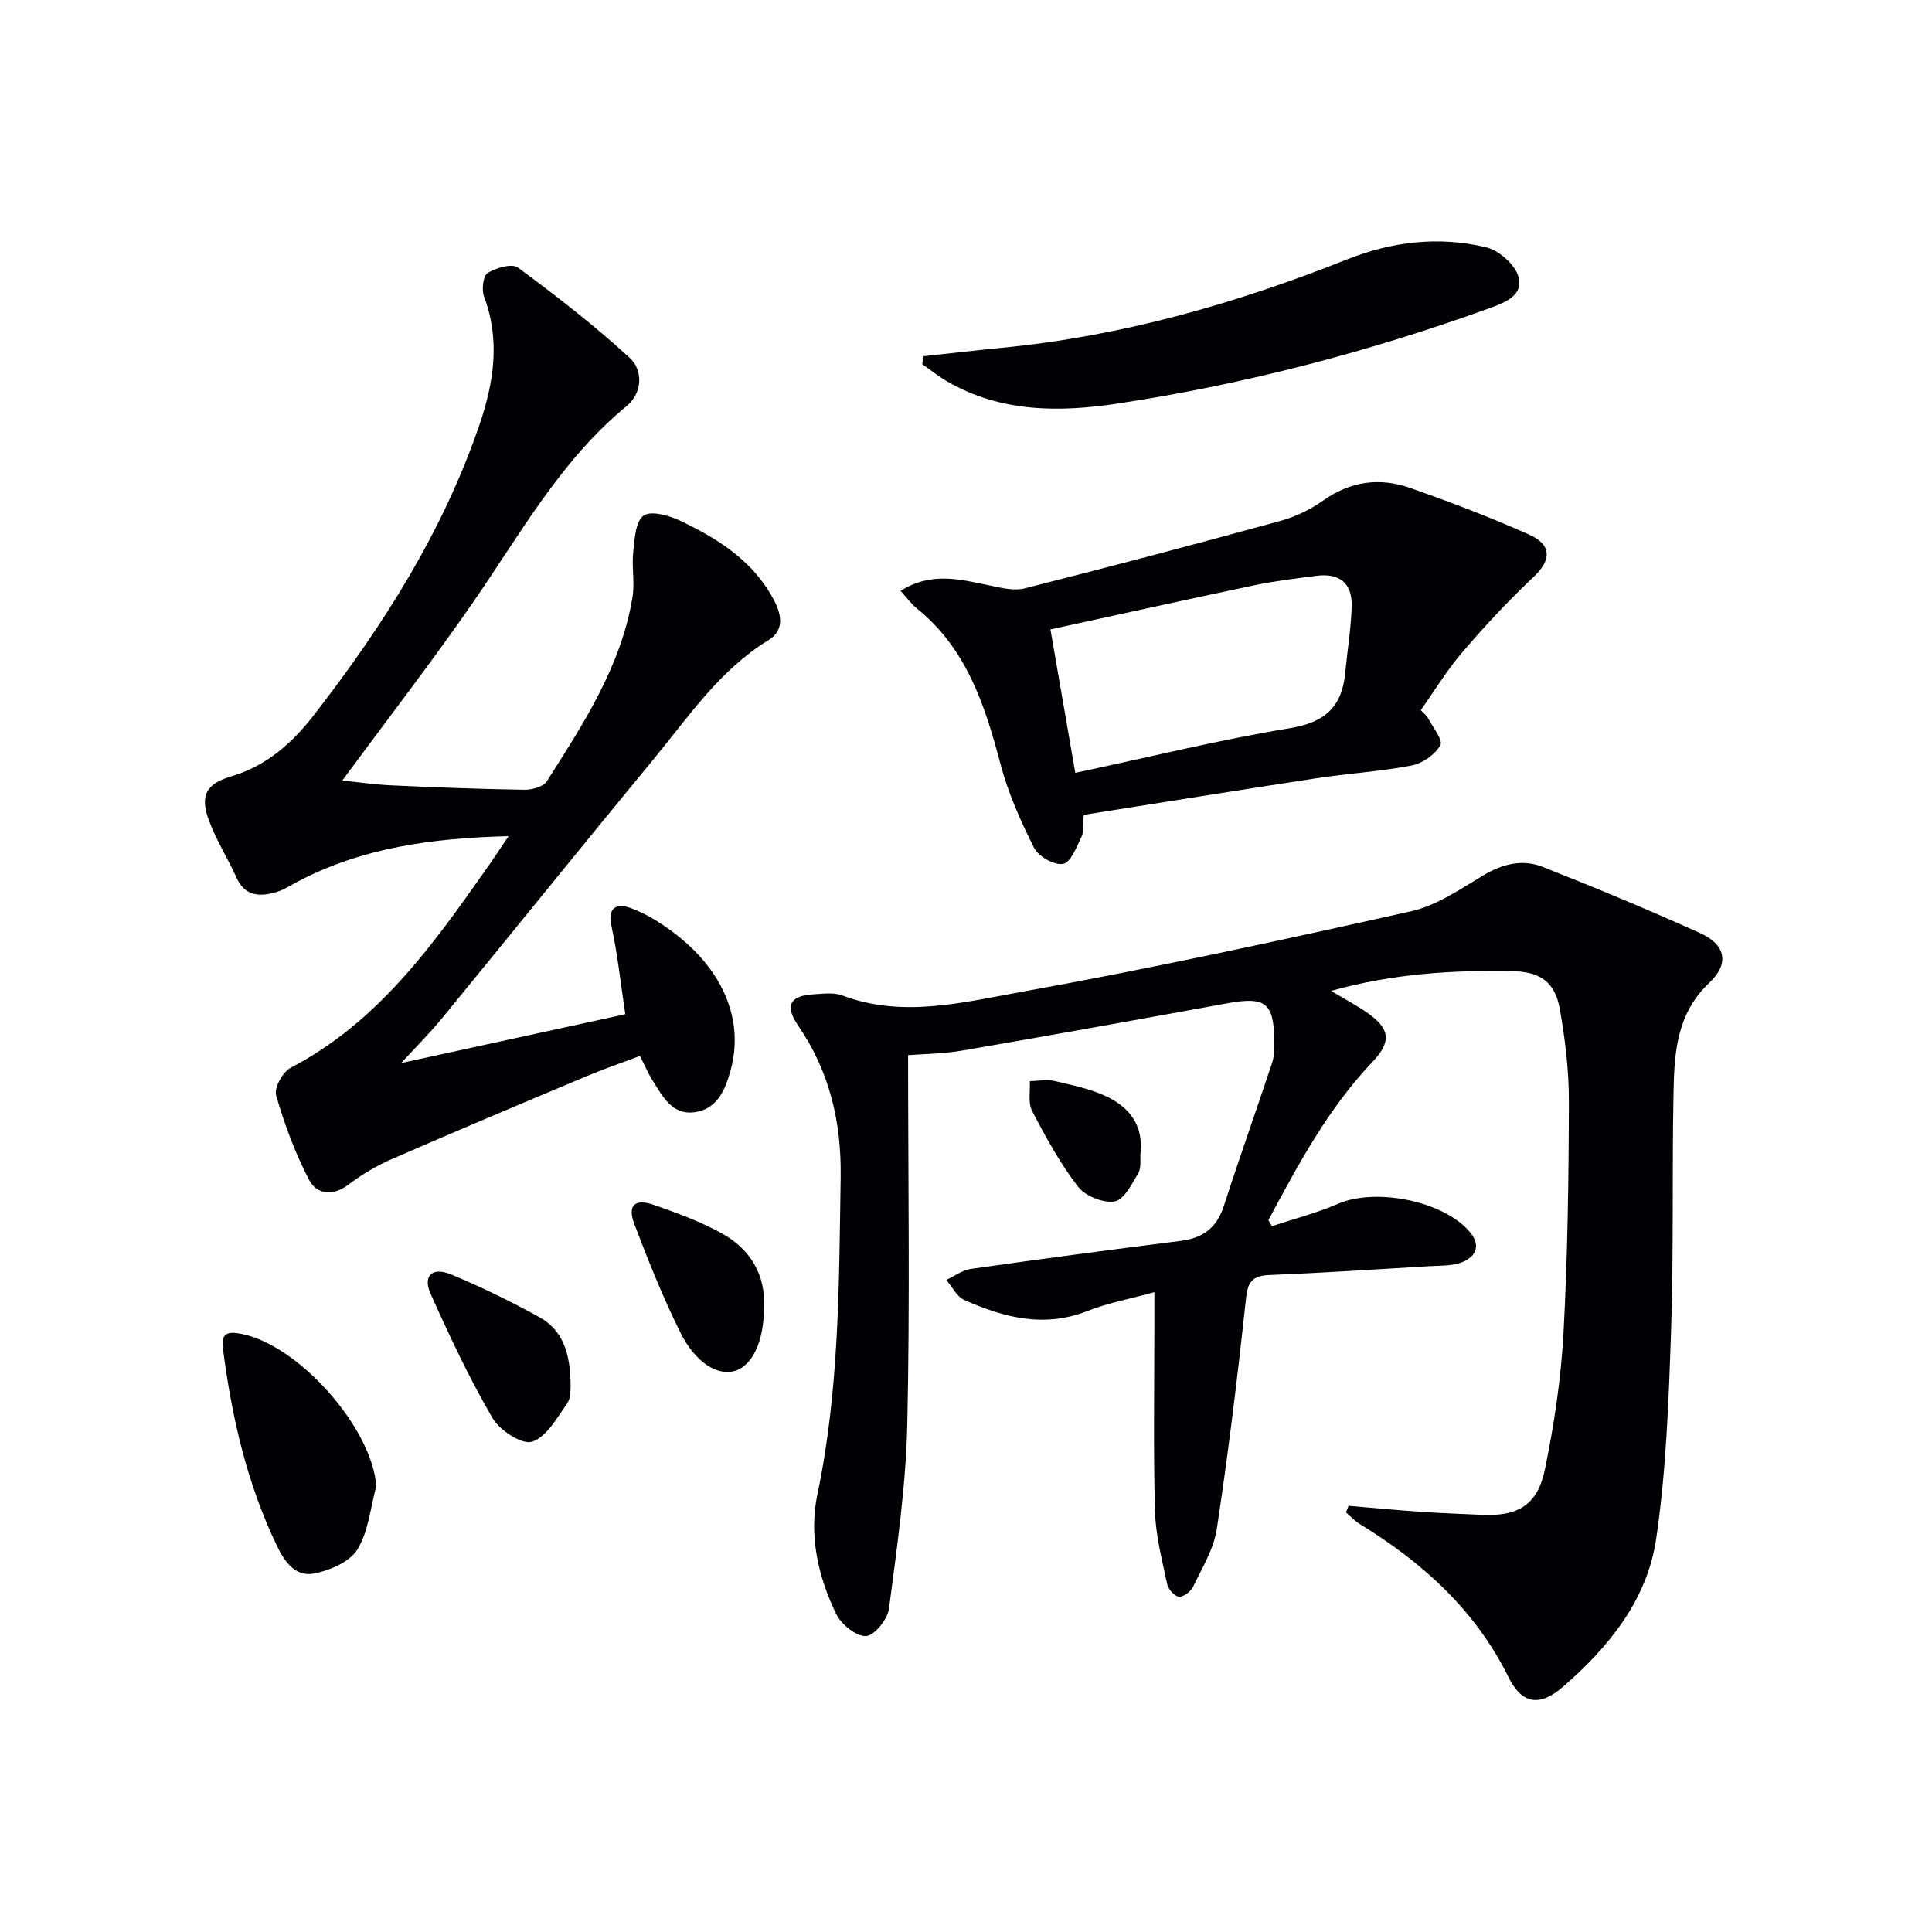
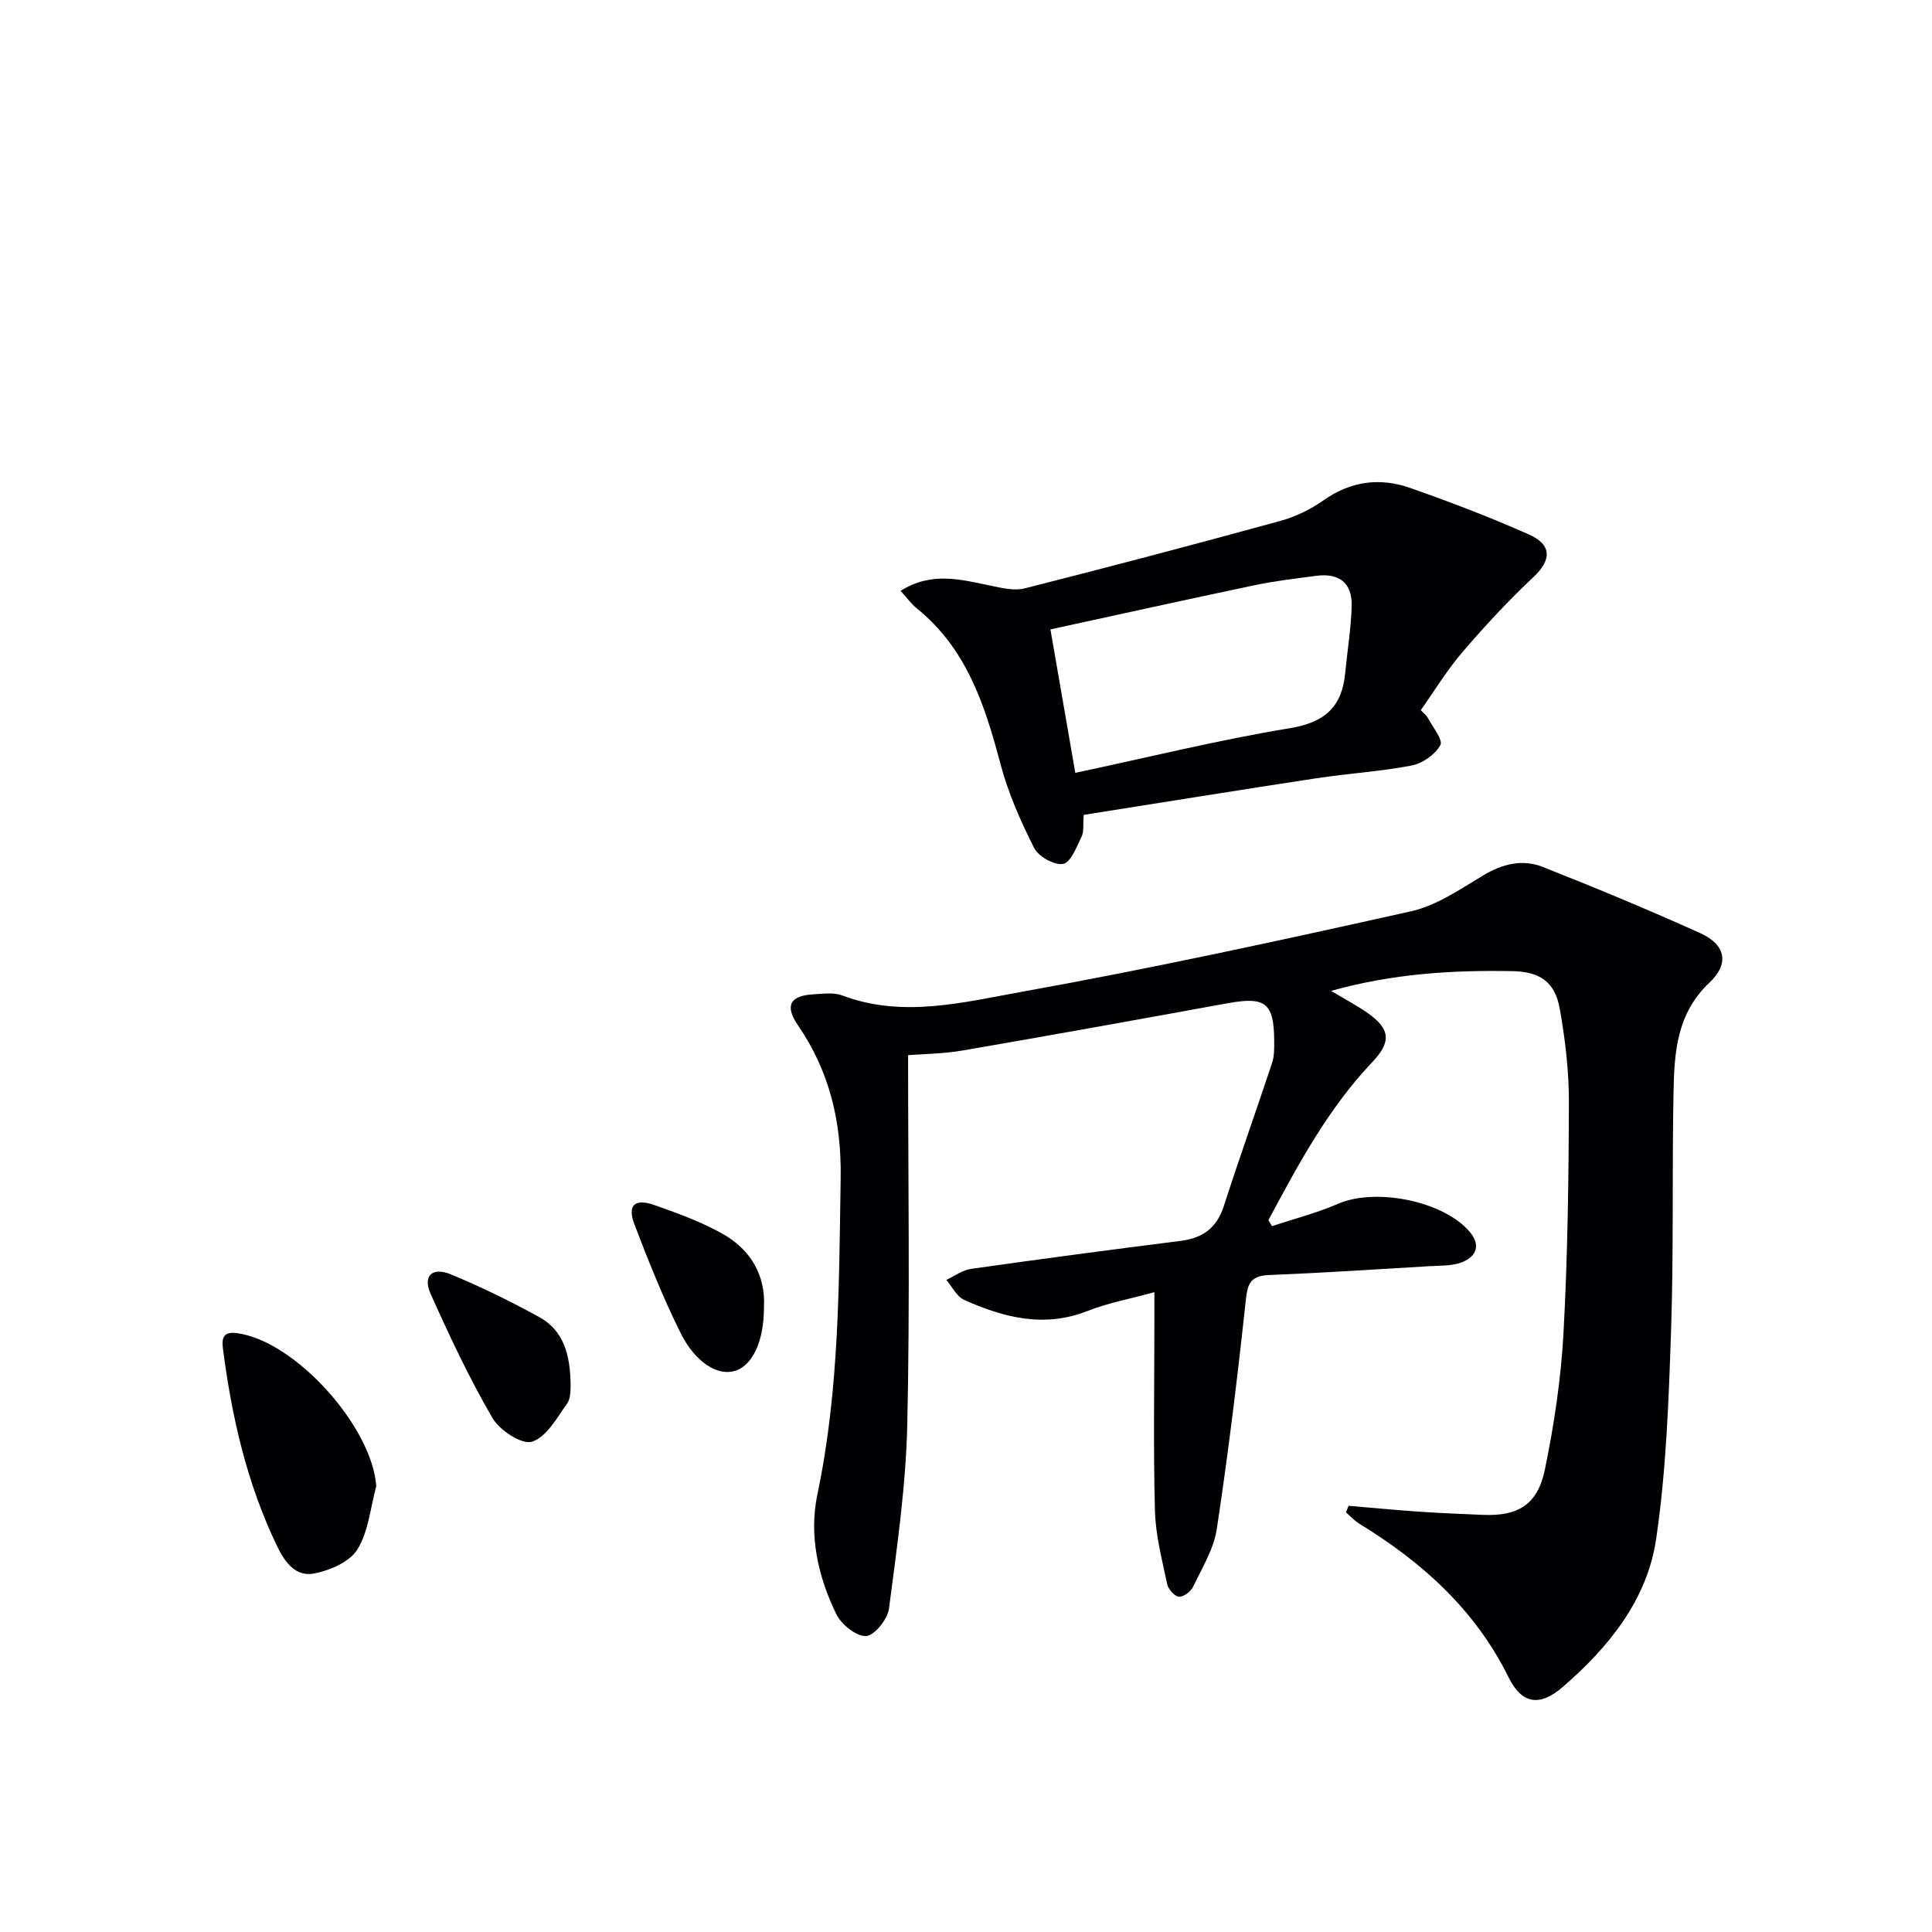
<svg xmlns="http://www.w3.org/2000/svg" enable-background="new 0 0 400 400" viewBox="0 0 400 400">
  <g fill="#010104">
    <path d="m279.21 311.76c4.9.41 9.79.89 14.69 1.22 4.31.3 8.63.46 12.94.65 7.43.34 11.51-2.03 13.03-9.46 1.9-9.25 3.31-18.69 3.83-28.1.87-15.95 1.08-31.94 1.12-47.91.02-6.44-.76-12.96-1.89-19.31-1.01-5.65-4.18-7.69-9.9-7.79-12.33-.21-24.56.49-37.44 4.09 3.04 1.83 5.45 3.08 7.64 4.63 4.7 3.33 4.8 6 .85 10.16-9.13 9.62-15.3 21.16-21.47 32.68.24.41.49.83.73 1.24 4.56-1.51 9.26-2.7 13.64-4.61 7.75-3.38 21.74-.66 27.23 5.7 2.39 2.76 1.54 5.13-1.43 6.35-2.05.83-4.52.71-6.81.85-11.11.66-22.22 1.39-33.34 1.84-4.1.17-4.39 2.25-4.76 5.73-1.68 15.66-3.59 31.3-5.95 46.87-.63 4.13-3.04 8.03-4.89 11.91-.48 1-2 2.16-2.95 2.08-.9-.07-2.21-1.56-2.43-2.61-1.05-5.01-2.39-10.07-2.53-15.14-.35-12.99-.12-26-.12-39 0-1.81 0-3.61 0-6.3-5.05 1.39-9.62 2.23-13.86 3.9-8.98 3.54-17.33 1.36-25.52-2.3-1.54-.69-2.48-2.73-3.7-4.14 1.7-.78 3.33-2.03 5.11-2.28 14.45-2.05 28.92-3.97 43.41-5.8 4.58-.58 7.48-2.68 8.94-7.21 3.2-9.93 6.72-19.76 10-29.66.46-1.38.44-2.96.43-4.45-.03-7.95-1.79-9.3-9.58-7.89-18.29 3.33-36.58 6.64-54.9 9.79-4.05.7-8.22.72-11.32.97 0 25.76.4 51.15-.17 76.53-.29 12.72-2.14 25.43-3.79 38.08-.29 2.19-3.05 5.61-4.76 5.66-2.06.07-5.11-2.42-6.16-4.57-3.77-7.76-5.68-16.29-3.9-24.75 4.56-21.68 4.47-43.6 4.82-65.57.18-11.56-2.29-22.01-8.85-31.58-2.79-4.08-1.62-6.12 3.23-6.4 1.99-.11 4.19-.43 5.96.24 12.4 4.68 24.81 1.47 36.85-.7 27.1-4.87 54.03-10.73 80.91-16.73 5.27-1.18 10.14-4.55 14.9-7.41 4.01-2.41 8.15-3.43 12.34-1.78 10.96 4.32 21.85 8.86 32.59 13.7 5.27 2.37 6.17 6.28 1.92 10.29-6.72 6.34-7.25 14.34-7.41 22.47-.33 16.49.04 33-.51 49.48-.49 14.42-.99 28.94-3.09 43.19-1.85 12.59-9.79 22.41-19.34 30.66-4.78 4.13-8.47 3.56-11.22-2.01-6.89-13.96-17.87-23.82-30.88-31.78-1.02-.63-1.86-1.56-2.78-2.36.17-.44.35-.9.54-1.36z" />
-     <path d="m105.29 173.12c-15.97.41-30.29 2.4-43.56 9.36-1.47.77-2.9 1.73-4.47 2.2-3.43 1.02-6.54.96-8.33-3.04-1.83-4.08-4.31-7.9-5.78-12.08-1.77-5.04-.34-7.32 4.81-8.85 7.22-2.14 12.57-6.92 16.97-12.59 14.33-18.45 26.81-38.05 34.39-60.34 2.92-8.6 4.28-17.39.9-26.36-.54-1.42-.2-4.32.74-4.9 1.74-1.07 5.04-2.03 6.28-1.12 7.98 5.9 15.87 12.01 23.17 18.73 2.79 2.57 2.57 7.28-.65 9.92-13.79 11.34-22.18 26.78-32.12 41.09-8.53 12.28-17.68 24.13-26.77 36.46 3.25.33 6.75.84 10.25 1 9.14.42 18.28.77 27.42.91 1.59.03 3.96-.61 4.68-1.76 7.57-11.92 15.37-23.79 17.73-38.1.5-3.02-.18-6.23.15-9.3.28-2.67.43-6.29 2.11-7.57 1.45-1.11 5.24-.1 7.51.98 7.87 3.74 15.16 8.28 19.48 16.41 1.73 3.25 2.13 6.38-1.1 8.36-10.09 6.19-16.51 15.83-23.78 24.65-14.72 17.84-29.22 35.85-43.88 53.73-2.4 2.93-5.1 5.61-8.38 9.18 16.24-3.54 31.48-6.86 46.4-10.11-.98-6.47-1.58-12.41-2.86-18.2-.9-4.07 1.23-4.77 3.9-3.8 3.2 1.15 6.25 3.05 8.98 5.12 10.42 7.87 14.61 18.32 11.77 28.54-1.11 4-2.71 7.87-7.23 8.6-4.86.79-6.85-3.28-8.98-6.66-.87-1.39-1.51-2.92-2.55-4.96-3.73 1.41-7.44 2.68-11.04 4.19-13.47 5.66-26.95 11.33-40.34 17.17-3.17 1.38-6.23 3.21-8.99 5.3-3.29 2.48-6.56 2-8.14-1.02-2.88-5.52-5.07-11.47-6.81-17.45-.45-1.54 1.34-4.86 2.96-5.71 18.14-9.47 29.52-25.46 40.82-41.57 1.25-1.76 2.41-3.55 4.34-6.41z" />
    <path d="m294.16 147.03c.61.66 1.17 1.06 1.46 1.61 1.01 1.9 3.19 4.57 2.59 5.64-1.09 1.95-3.69 3.78-5.94 4.21-6.5 1.25-13.17 1.64-19.72 2.64-16.05 2.44-32.08 5.04-48.18 7.58-.16 1.96.08 3.43-.45 4.53-1.02 2.1-2.23 5.33-3.81 5.62-1.81.33-5.11-1.52-6.01-3.31-2.81-5.57-5.39-11.41-6.98-17.43-3.22-12.2-7.03-23.88-17.34-32.19-1.11-.9-1.97-2.11-3.33-3.59 6.39-4.06 12.47-2.36 18.57-1.1 2.33.48 4.92 1.13 7.11.58 17.67-4.47 35.3-9.13 52.88-13.95 3.15-.86 6.3-2.37 8.97-4.26 5.66-4.01 11.71-4.79 18-2.58 8.29 2.91 16.52 6.05 24.55 9.62 4.87 2.16 4.67 5.34.96 8.82-5.15 4.84-9.99 10.04-14.59 15.41-3.24 3.73-5.82 8.02-8.74 12.15zm-76.68-16.72c1.87 10.76 3.52 20.27 5.15 29.7 15.29-3.25 29.77-6.84 44.45-9.25 7.28-1.2 10.77-4.45 11.43-11.43.44-4.62 1.21-9.22 1.34-13.84.13-4.78-2.58-6.91-7.36-6.27-4.27.57-8.57 1.06-12.78 1.95-14.09 2.96-28.14 6.08-42.23 9.14z" />
-     <path d="m191.22 73.75c5.36-.58 10.72-1.21 16.09-1.73 24.81-2.38 48.5-9.14 71.56-18.3 9.39-3.73 19.04-4.85 28.78-2.53 2.66.63 5.96 3.52 6.71 6.04 1.14 3.83-2.59 5.36-5.92 6.56-25.03 9.05-50.67 15.76-76.96 19.75-12.1 1.84-24.25 1.89-35.4-4.58-1.8-1.04-3.43-2.38-5.15-3.57.09-.53.19-1.09.29-1.64z" />
    <path d="m77.9 307.71c-1.21 4.42-1.6 9.34-3.9 13.08-1.59 2.58-5.67 4.34-8.92 4.98-3.68.72-5.94-1.99-7.67-5.57-6.29-13.02-9.43-26.82-11.26-41.03-.31-2.39.3-3.5 2.88-3.16 12.12 1.58 28.05 19.45 28.87 31.7z" />
    <path d="m118.14 287.05c-.07.38.13 2.34-.74 3.56-2.11 2.97-4.28 6.95-7.26 7.88-2.09.66-6.7-2.36-8.18-4.9-4.81-8.28-8.91-17-12.82-25.75-1.64-3.68.34-5.58 4.17-4.01 6.25 2.57 12.35 5.58 18.28 8.83 5.04 2.75 6.53 7.67 6.55 14.39z" />
    <path d="m158.17 270.62c.02 7.05-2.36 12.09-6 13.21-3.55 1.09-8.21-1.68-11.32-7.96-3.59-7.25-6.61-14.81-9.5-22.38-1.51-3.96.05-5.43 4.12-4 4.82 1.69 9.69 3.47 14.12 5.95 5.91 3.31 8.93 8.7 8.58 15.18z" />
-     <path d="m236.14 238.51c-.13 1.48.2 3.23-.48 4.39-1.32 2.24-2.97 5.54-4.9 5.85-2.37.38-6.09-1.13-7.59-3.09-3.7-4.82-6.66-10.24-9.48-15.65-.88-1.68-.36-4.09-.48-6.17 1.7-.04 3.48-.41 5.08-.04 3.67.85 7.46 1.63 10.83 3.22 4.62 2.19 7.57 5.89 7.02 11.49z" />
  </g>
</svg>